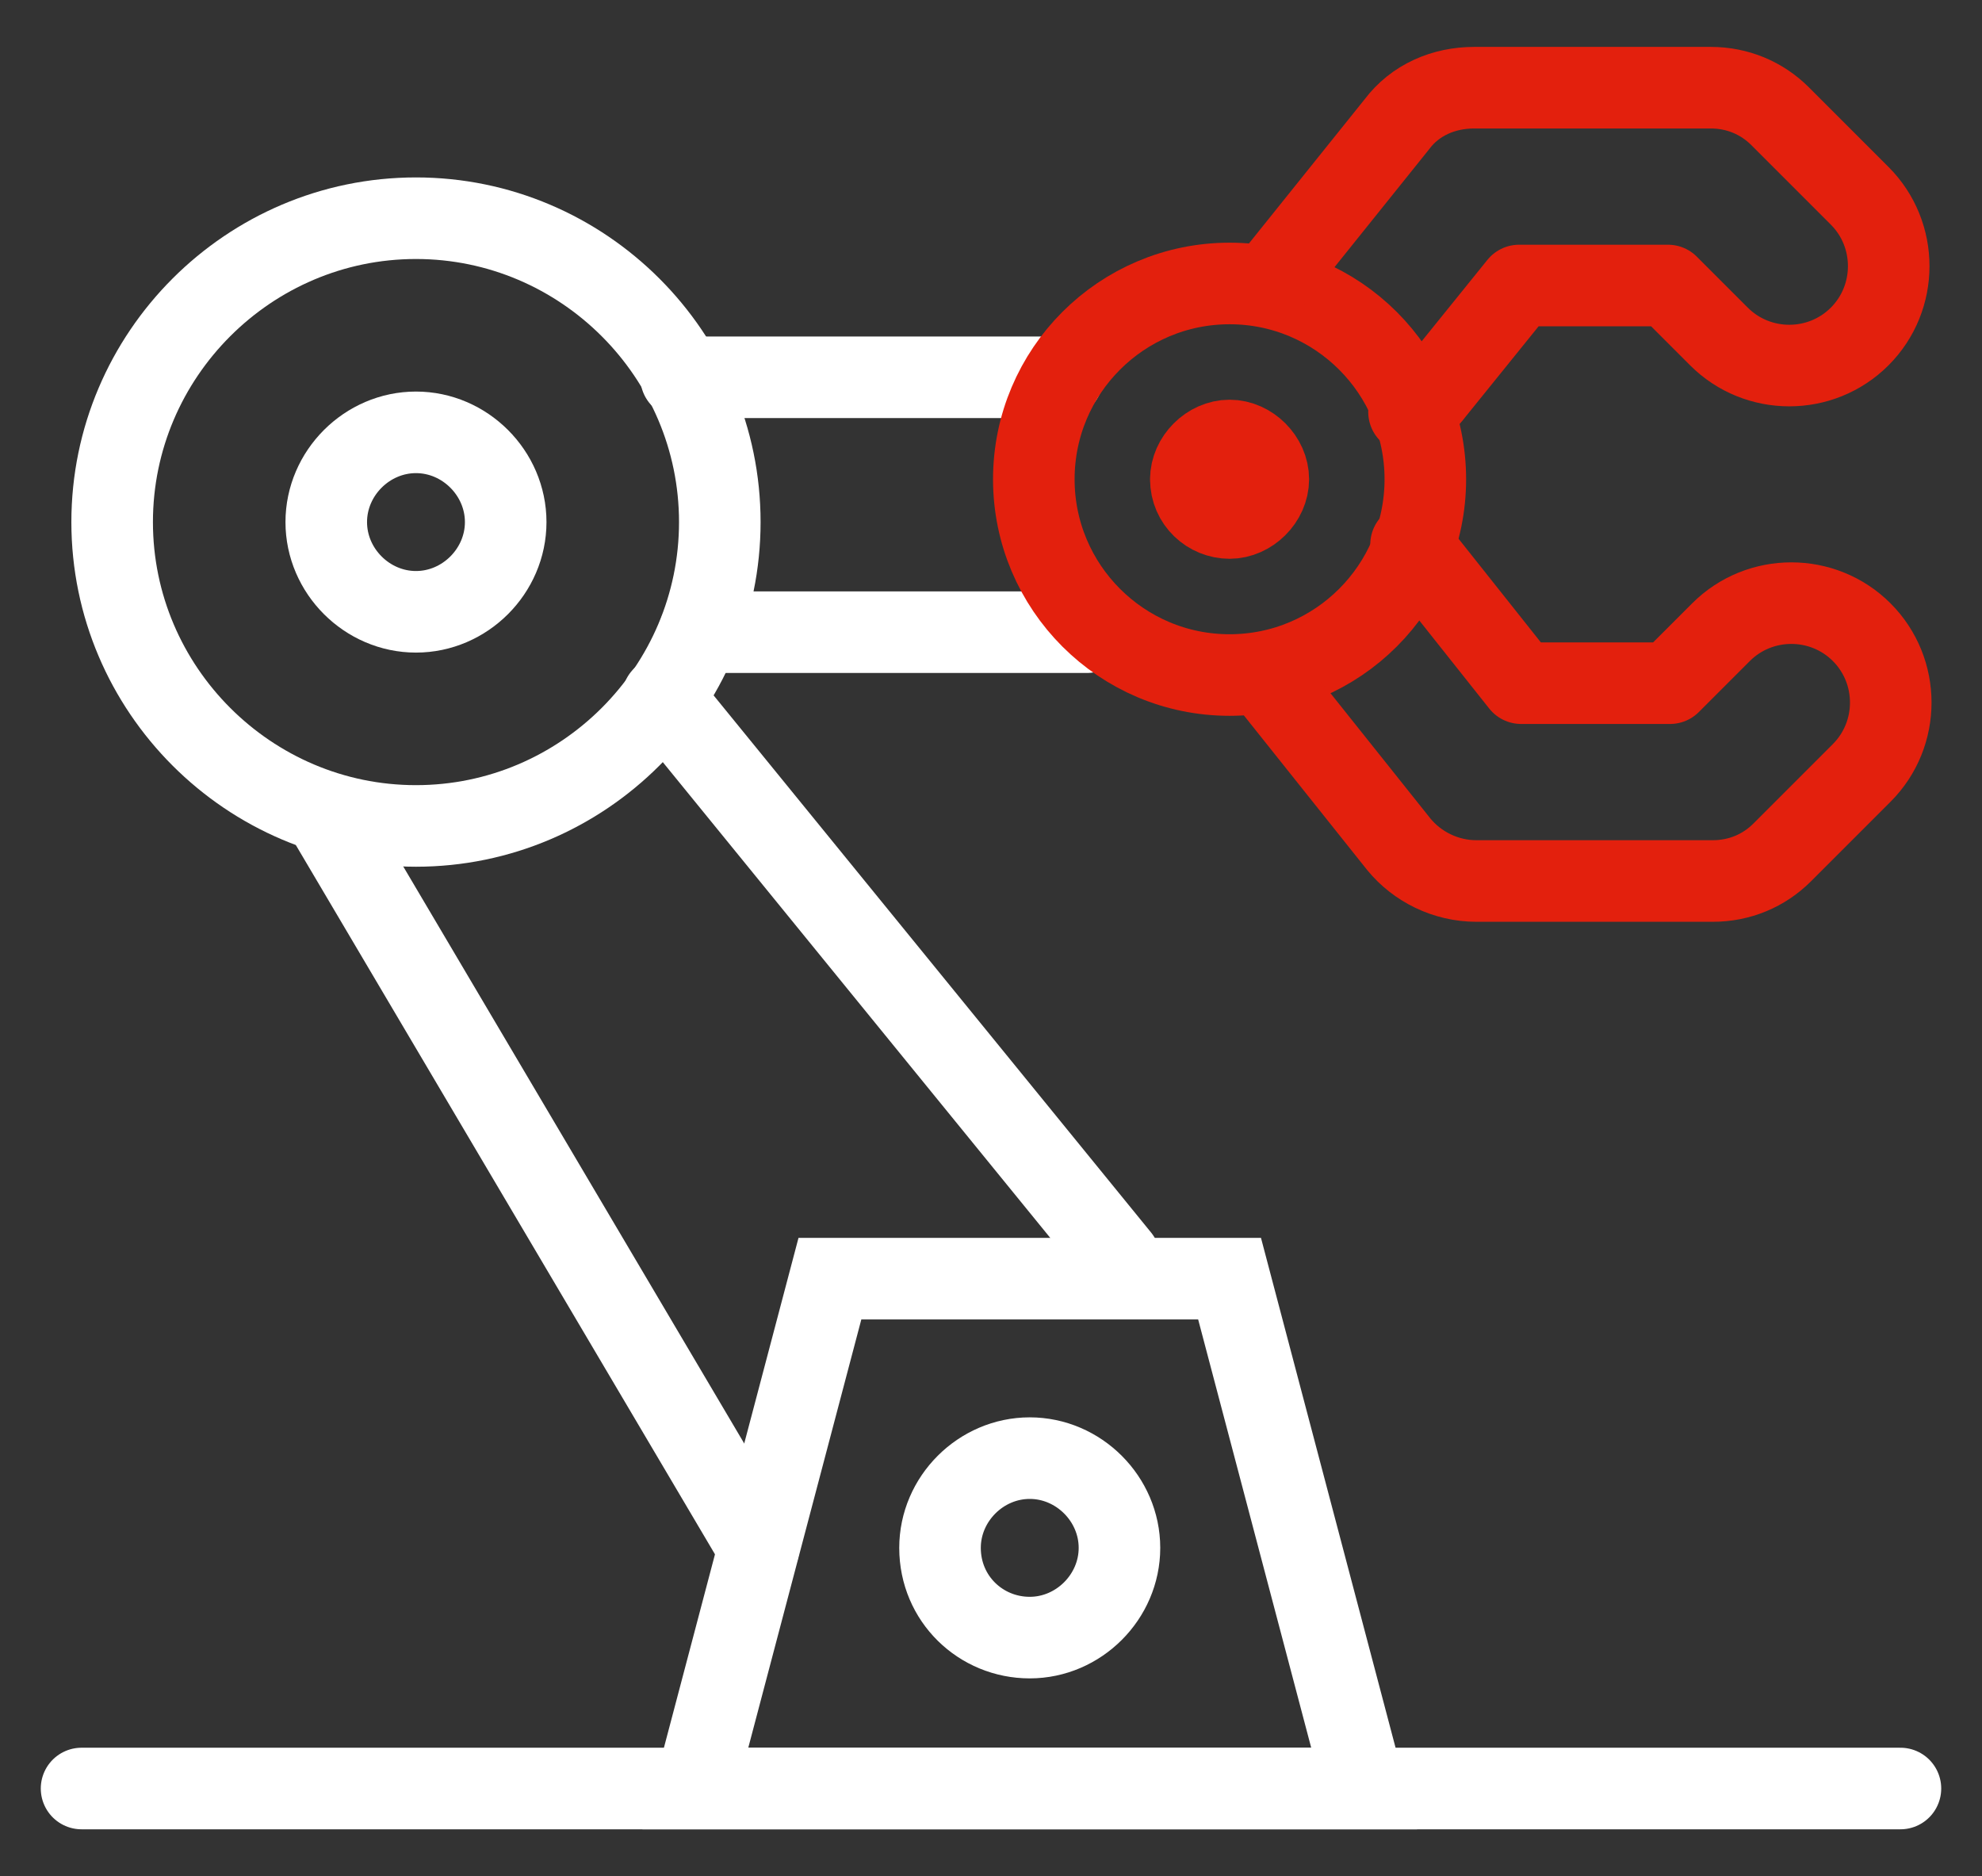
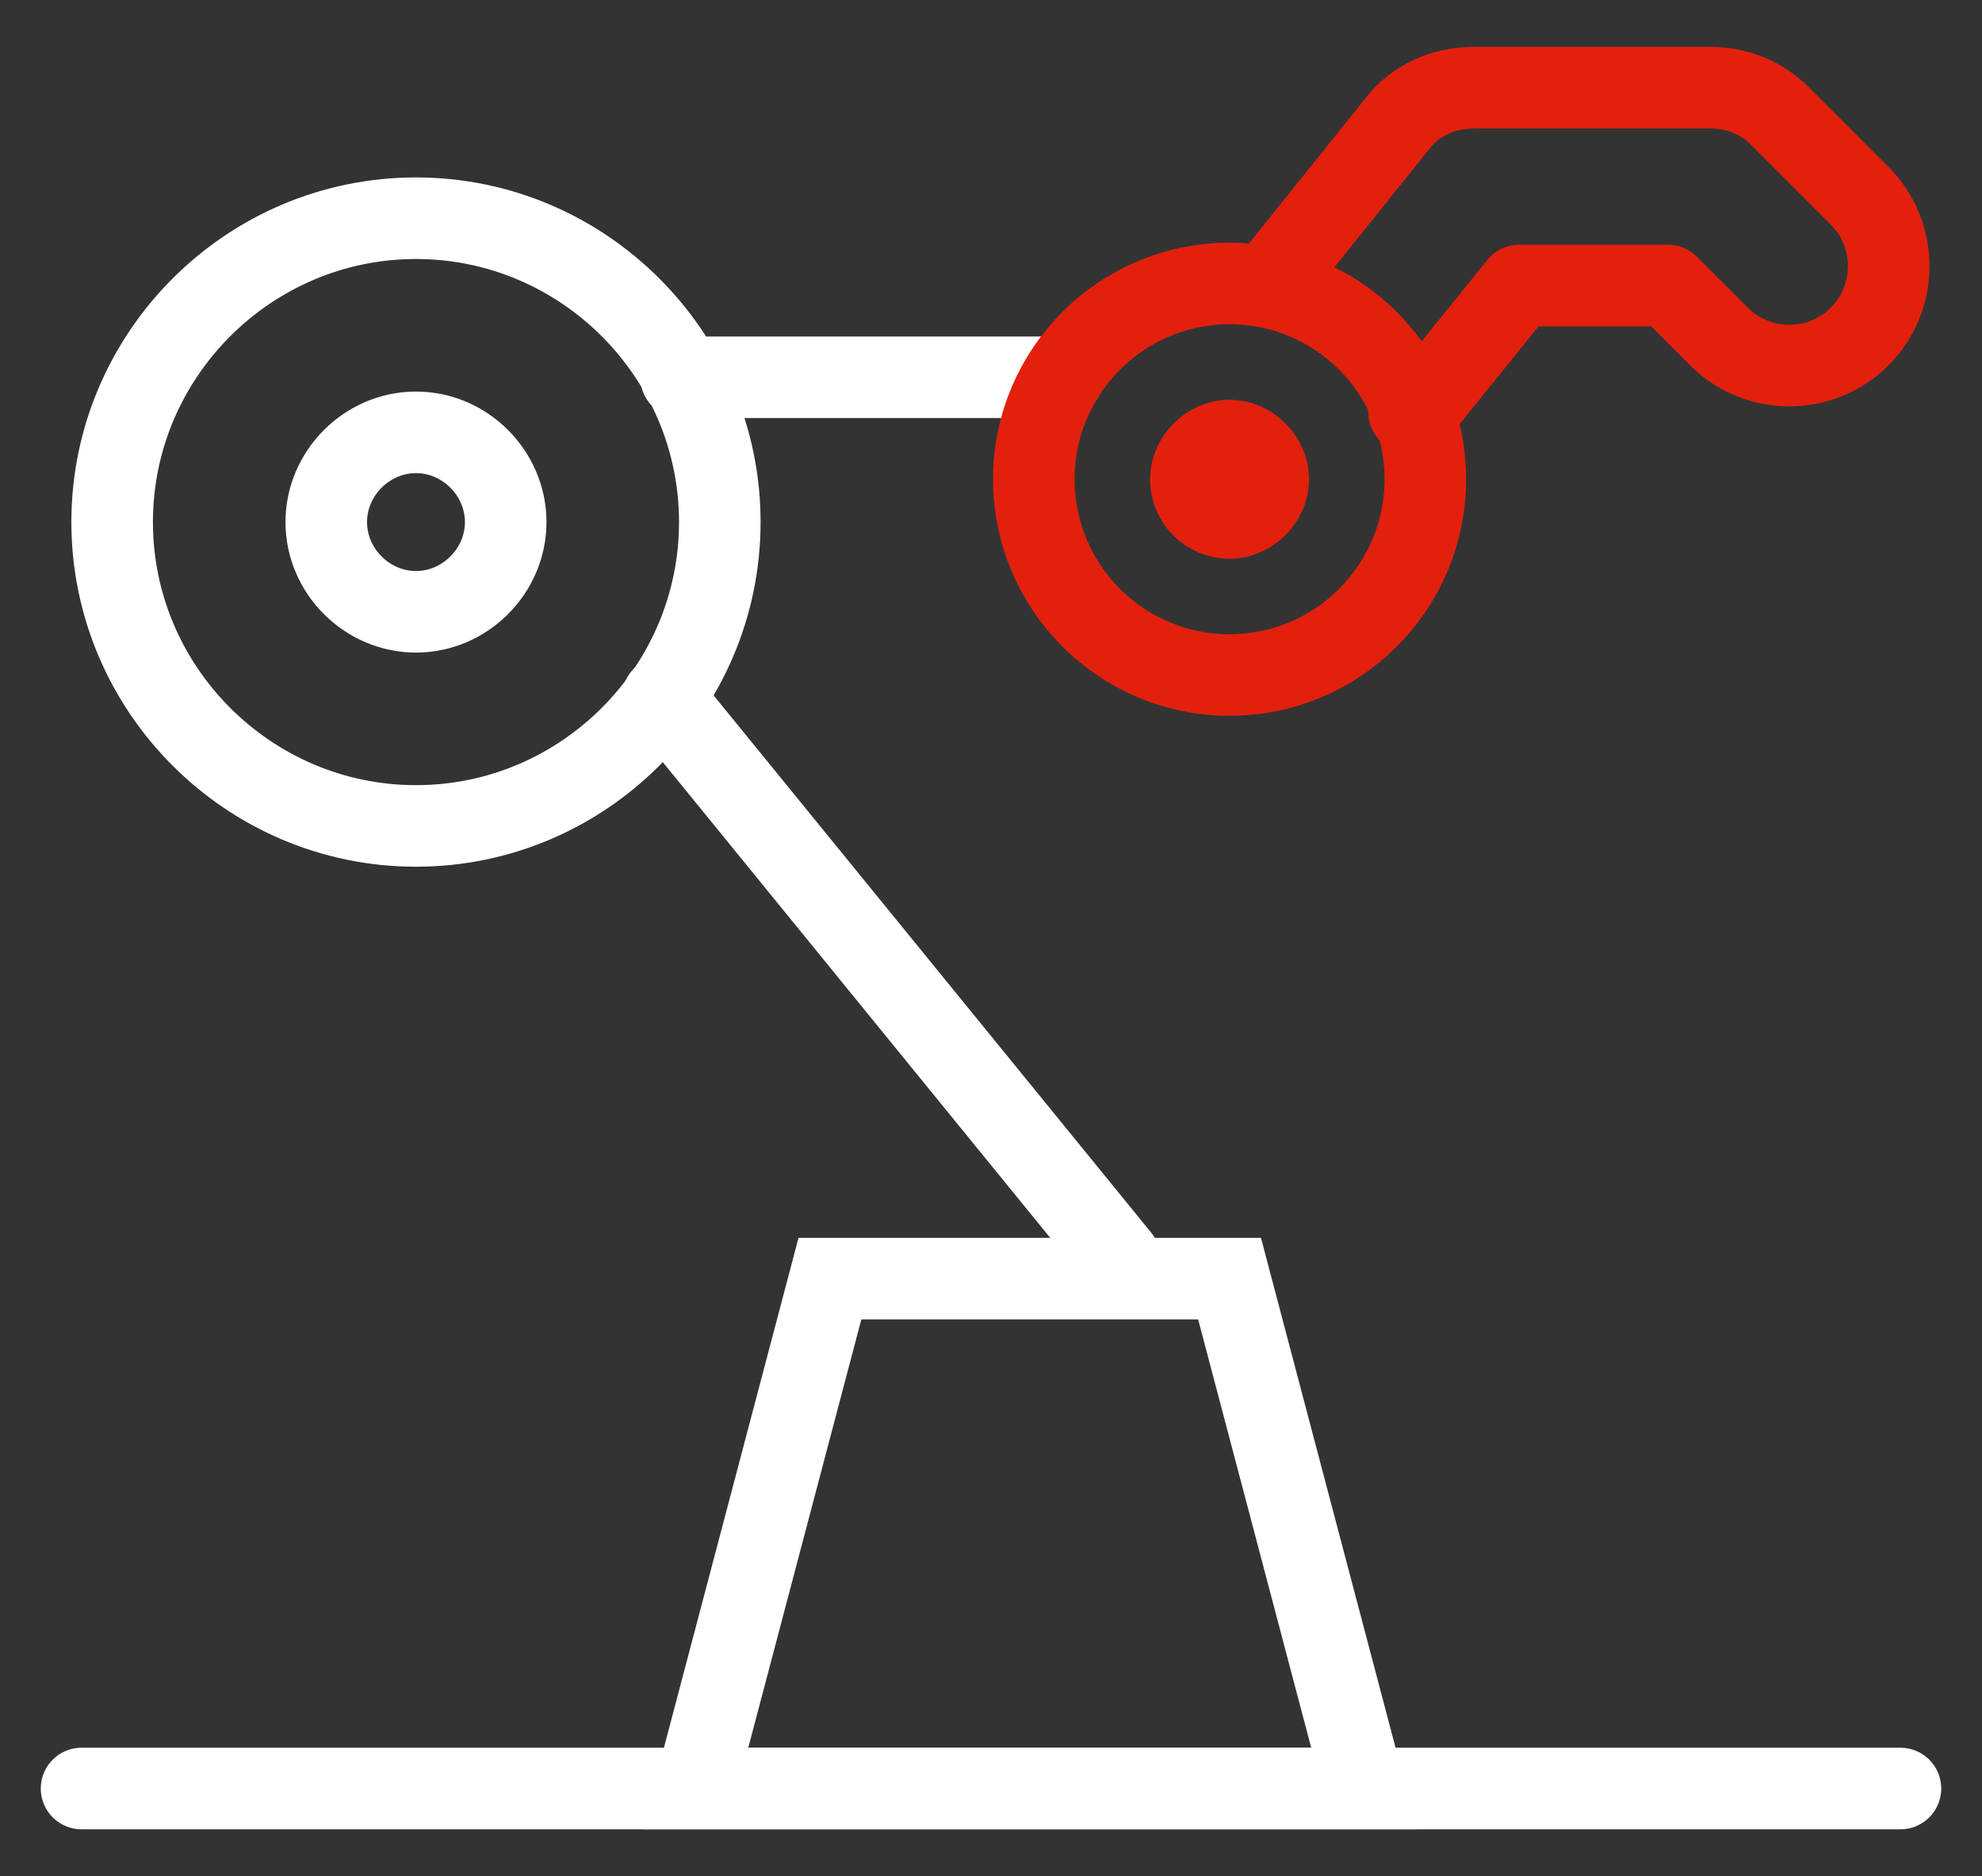
<svg xmlns="http://www.w3.org/2000/svg" id="Gruppe_1868" version="1.1" viewBox="0 0 97.2 92">
  <rect x="0" y="0" width="97.2" height="92" fill="#333333" stroke="none" />
  <defs>
    <style>
      .st0 {
        stroke: #fff;
      }

      .st0, .st1 {
        fill: none;
        stroke-linecap: round;
        stroke-width: 4px;
      }

      .st1 {
        stroke: #e3200d;
        stroke-linejoin: round;
      }
    </style>
  </defs>
  <path class="st0" d="M4,87.7h89.2" />
-   <path class="st0" d="M37.2,75.9l-21.1-35.7" />
  <path class="st0" d="M32.5,34.2l22.4,27.5" />
  <path class="st0" d="M5.5,25.6c0,8.2,6.7,14.9,14.9,14.9s14.9-6.7,14.9-14.9h0c0-8.2-6.7-14.9-14.9-14.9s-14.9,6.7-14.9,14.9h0" />
-   <path class="st0" d="M53.3,31h-19" />
  <path class="st0" d="M33.4,18.5h18.7" />
  <path class="st1" d="M50.7,23.5c0,5.3,4.3,9.6,9.6,9.6s9.6-4.3,9.6-9.6h0c0-5.3-4.3-9.6-9.6-9.6s-9.6,4.3-9.6,9.6" />
  <path class="st0" d="M66.9,87.7h-32.8l6.6-25h19.6l6.6,25Z" />
-   <path class="st0" d="M46.1,75.9c0,2.5,2,4.4,4.4,4.4s4.4-2,4.4-4.4-2-4.4-4.4-4.4-4.4,2-4.4,4.4" />
  <path class="st0" d="M16,25.6c0,2.4,2,4.4,4.4,4.4s4.4-2,4.4-4.4-2-4.4-4.4-4.4-4.4,2-4.4,4.4h0" />
  <path class="st1" d="M58.4,23.5c0,1.1.9,1.9,1.9,1.9s1.9-.9,1.9-1.9-.9-1.9-1.9-1.9-1.9.9-1.9,1.9" />
  <path class="st1" d="M62.4,13.7l6.1-7.6c.9-1.2,2.3-1.8,3.8-1.8h11.6c1.3,0,2.5.5,3.4,1.4l3.9,3.9c1.9,1.9,1.9,5,0,6.9s-5,1.9-6.9,0h0l-2.5-2.5h-7.3l-4.2,5.2c-.3.4-.7.8-1.2,1" />
-   <path class="st1" d="M69.2,26.7l5.4,6.8h7.3l2.5-2.5c1.9-1.9,5-1.9,6.9,0,1.9,1.9,1.9,5,0,6.9l-3.9,3.9c-.9.9-2.1,1.4-3.4,1.4h-11.6c-1.5,0-2.9-.7-3.8-1.8l-6.7-8.4" />
</svg>